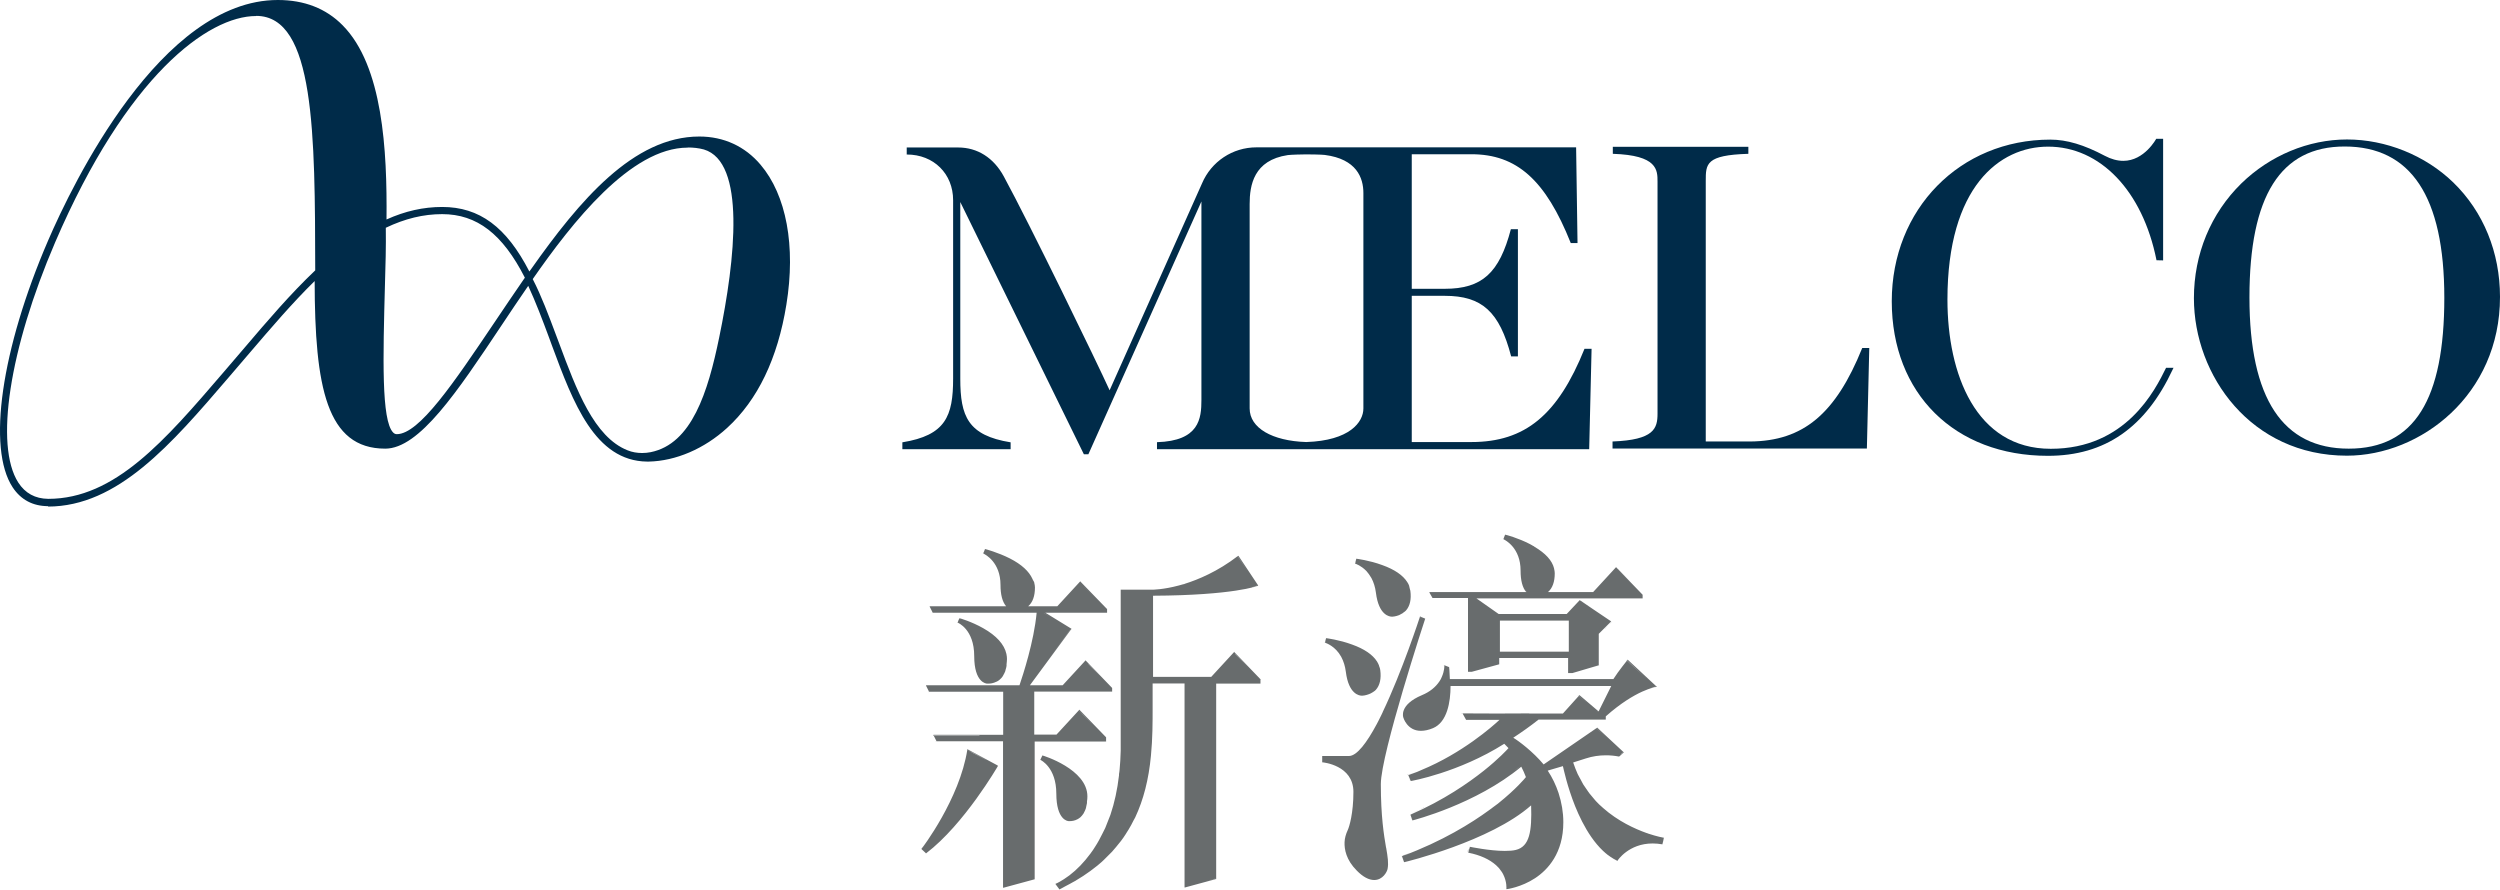
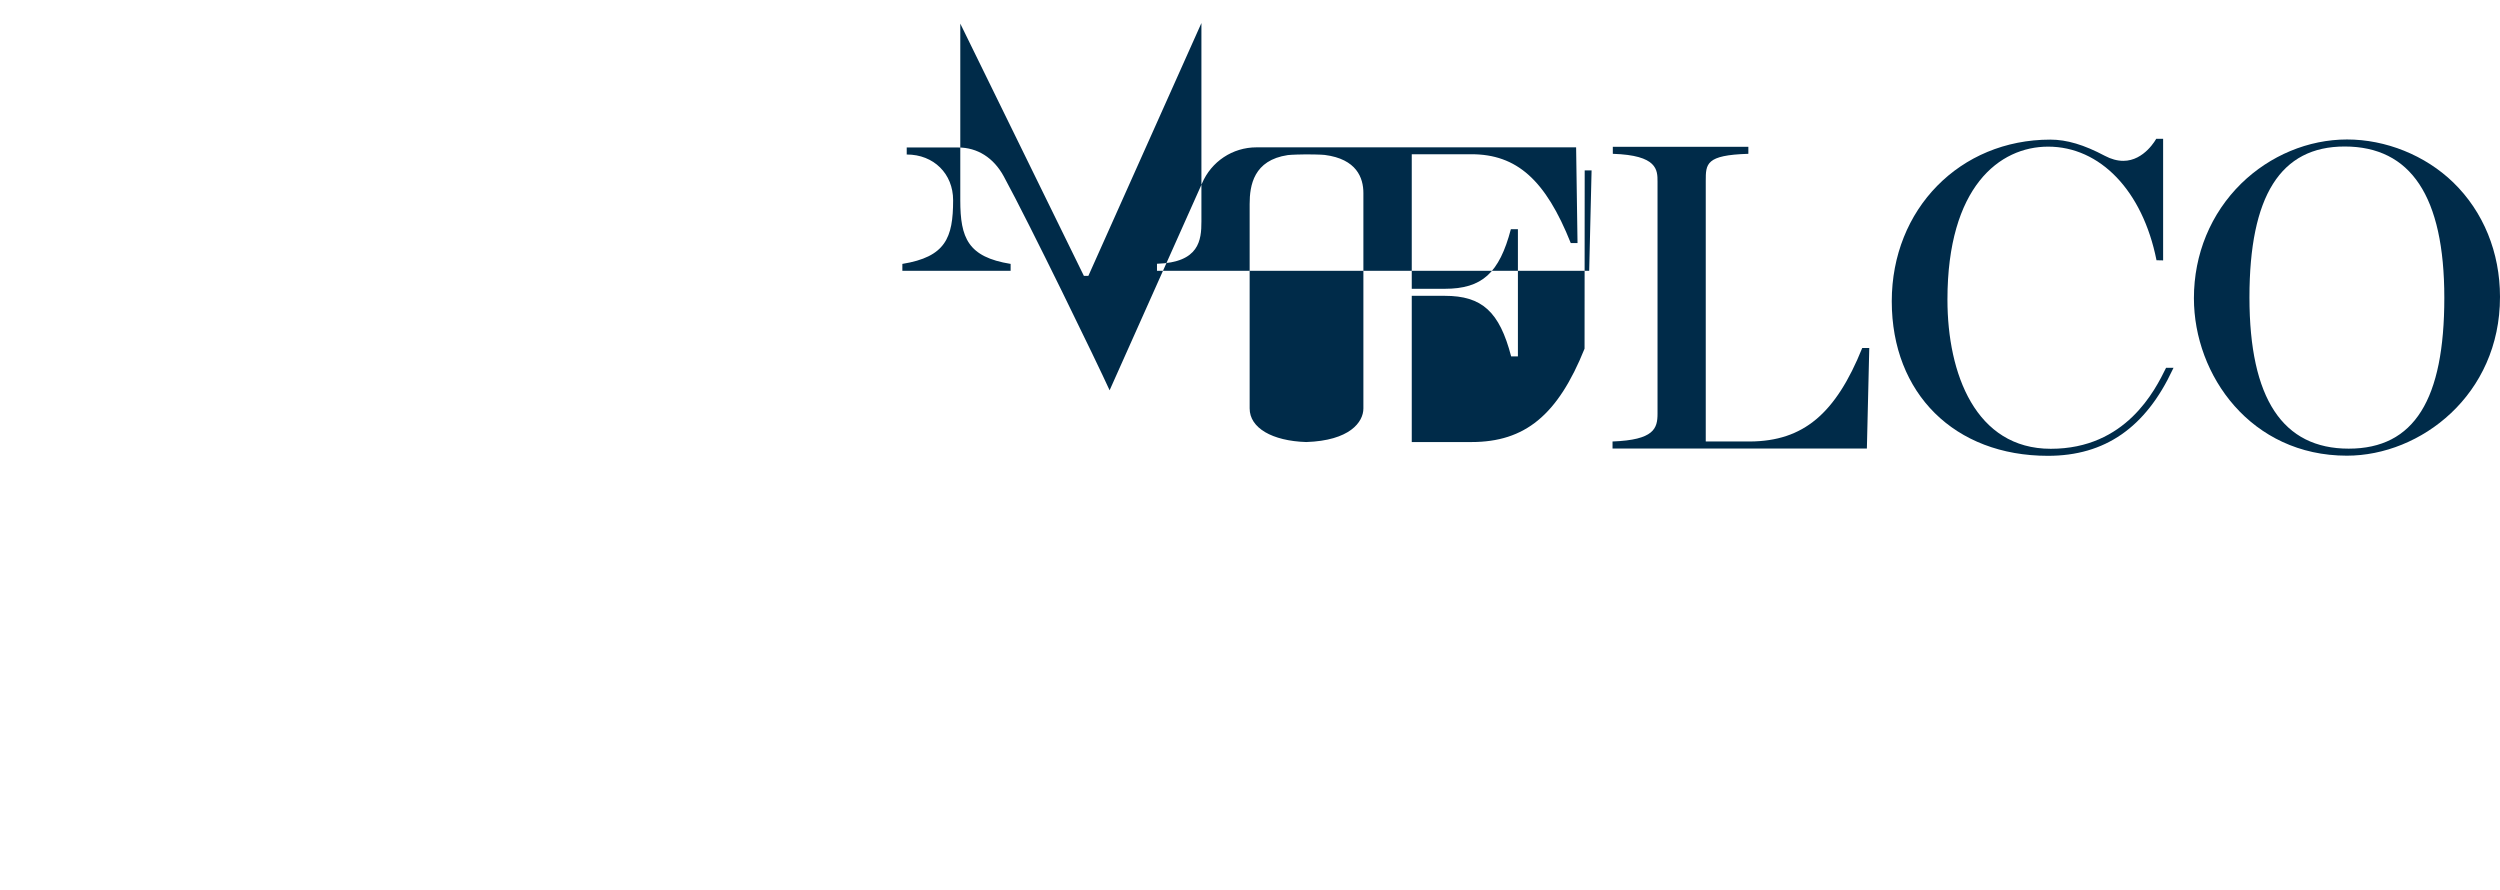
<svg xmlns="http://www.w3.org/2000/svg" id="_图层_2" data-name="图层 2" viewBox="0 0 177.81 63.3">
  <defs>
    <style>
      .cls-1 {
        fill: #002b49;
      }

      .cls-1, .cls-2 {
        stroke-width: 0px;
      }

      .cls-2 {
        fill: #686c6d;
      }
    </style>
  </defs>
  <g id="_图层_1-2" data-name="图层 1">
    <g>
      <path class="cls-1" d="m166.92,32.41c-6.81,0-10.88-5.7-10.88-11.2,0-3.14,1.2-6.03,3.37-8.16,2.04-1.99,4.77-3.13,7.52-3.13s5.56,1.12,7.56,3.06c2.14,2.08,3.32,4.97,3.32,8.14,0,6.97-5.65,11.29-10.89,11.29Zm-.16-21.99c-4.56,0-6.77,3.51-6.77,10.73s2.38,10.76,7.06,10.76,6.8-3.51,6.8-10.73-2.39-10.76-7.09-10.76Z" />
      <path class="cls-1" d="m132.45,24.75c-1.89,4.69-4.2,6.62-7.96,6.65h-3.17s0-18.52,0-18.52c0-1.23,0-1.85,3.03-1.94v-.5h-9.64v.5c3.18.1,3.18,1.15,3.18,1.98v16.5c0,1.05-.24,1.87-3.2,1.98v.5h18.09l.17-7.15h-.49Z" />
-       <path class="cls-1" d="m3.43,36c-1.09,0-1.94-.45-2.53-1.34-1.83-2.78-.81-9.83,2.52-17.55C5.15,13.1,11.45,0,19.76,0c1.88,0,3.43.6,4.61,1.8,2.86,2.89,3.17,8.88,3.12,13.81,1.33-.6,2.63-.89,3.96-.89,2.65,0,4.57,1.42,6.2,4.59l.11-.15c3.46-4.91,7.3-9.45,11.98-9.45,1.73,0,3.24.69,4.35,2,1.84,2.16,2.52,5.79,1.84,9.96-.62,3.83-2.04,6.78-4.22,8.77-1.62,1.48-3.65,2.35-5.57,2.39h-.11c-3.72-.04-5.27-4.2-6.76-8.22l-.22-.6c-.46-1.24-.94-2.51-1.48-3.68-.66.95-1.3,1.92-1.93,2.86-3.12,4.68-5.82,8.72-8.24,8.72-4.17,0-5.01-4.37-5.02-11.92-1.58,1.55-3.11,3.34-4.59,5.07l-1.55,1.81c-4.04,4.71-7.85,9.16-12.84,9.16ZM18.21,1.14c-3.4,0-9.18,4.22-14.29,16.1C.66,24.83-.39,31.69,1.3,34.32c.49.76,1.2,1.15,2.13,1.16,4.75,0,8.31-4.16,12.44-8.97l1.55-1.81c1.6-1.88,3.26-3.82,5-5.47-.02-9.69-.02-18.1-4.2-18.1Zm30.7,9.36c-4.05,0-8.23,5.34-11.02,9.35.62,1.2,1.14,2.6,1.65,3.96l.23.61c1.22,3.28,2.48,6.67,4.87,7.61.32.13.67.19,1.03.19.2,0,.41-.02.61-.06,2.92-.59,4.07-4.26,4.87-8.15,1.16-5.61,1.9-12.49-1.09-13.38-.37-.1-.75-.14-1.14-.14Zm-17.46,4.73c-1.34,0-2.65.32-4.01.97.02,1.33-.02,2.7-.06,4.03-.14,5.19-.26,9.67.58,10.53.08.08.16.12.26.12,1.6,0,4.06-3.66,6.91-7.89.71-1.06,1.45-2.15,2.2-3.24-1.58-3.1-3.4-4.52-5.89-4.52Z" />
      <path class="cls-1" d="m154.06,26.16c-.79,1.61-2.86,5.76-8.2,5.76s-7.35-5.33-7.35-10.61c0-8.02,3.7-10.88,7.16-10.88,3.69,0,6.72,3.12,7.71,8.08h0s.47.01.47.01v-8.65h-.49s-.84,1.57-2.34,1.57c-.42,0-.87-.12-1.32-.36-1.47-.78-2.7-1.15-3.87-1.15-6.43,0-11.28,4.94-11.28,11.5s4.47,10.99,11.11,10.99c4.05,0,6.95-2.01,8.88-6.16l.05-.1h-.53Z" />
-       <path class="cls-1" d="m112.7,24.8c-1.9,4.72-4.23,6.64-8.05,6.64h-4.24v-10.4h2.35c2.65,0,3.89,1.13,4.72,4.31h0s.48,0,.48,0v-9.05h-.5c-.82,3.12-2.05,4.24-4.7,4.24h-2.35s0-9.57,0-9.57h4.24c3.23,0,5.28,1.83,7.07,6.32h.48l-.1-6.81h-22.74c-1.69,0-3.21,1.01-3.87,2.57l-6.57,14.71c-.87-1.92-5.69-11.84-7.53-15.22-.72-1.32-1.87-2.05-3.24-2.05h-3.66v.5h.01c1.91,0,3.29,1.37,3.29,3.25v12.69c0,2.68-.54,4.03-3.61,4.53h0v.49h7.7v-.49h0c-3.04-.49-3.58-1.85-3.58-4.52v-12.57s8.79,17.94,8.79,17.94h.32l8.04-17.98v14.11c0,1.33-.15,2.92-3.16,3.01v.5h30.74l.17-7.14h-.49Zm-15.73,4.25c0,.97-.97,2.29-4.07,2.39-2.42-.08-4.02-1-4.02-2.39v-14.54c0-1.32.28-3.12,2.72-3.48.23-.03,1.06-.05,1.3-.05.22,0,1.09.01,1.32.04,2.27.29,2.75,1.63,2.75,2.71v15.32Z" />
+       <path class="cls-1" d="m112.7,24.8c-1.9,4.72-4.23,6.64-8.05,6.64h-4.24v-10.4h2.35c2.65,0,3.89,1.13,4.72,4.31h0s.48,0,.48,0v-9.05h-.5c-.82,3.12-2.05,4.24-4.7,4.24h-2.35s0-9.57,0-9.57h4.24c3.23,0,5.28,1.83,7.07,6.32h.48l-.1-6.81h-22.74c-1.69,0-3.21,1.01-3.87,2.57l-6.57,14.71c-.87-1.92-5.69-11.84-7.53-15.22-.72-1.32-1.87-2.05-3.24-2.05h-3.66v.5h.01c1.91,0,3.29,1.37,3.29,3.25c0,2.68-.54,4.03-3.61,4.53h0v.49h7.7v-.49h0c-3.04-.49-3.58-1.85-3.58-4.52v-12.57s8.79,17.94,8.79,17.94h.32l8.04-17.98v14.11c0,1.33-.15,2.92-3.16,3.01v.5h30.74l.17-7.14h-.49Zm-15.73,4.25c0,.97-.97,2.29-4.07,2.39-2.42-.08-4.02-1-4.02-2.39v-14.54c0-1.32.28-3.12,2.72-3.48.23-.03,1.06-.05,1.3-.05.22,0,1.09.01,1.32.04,2.27.29,2.75,1.63,2.75,2.71v15.32Z" />
    </g>
-     <path class="cls-2" d="m73.45,41.29s-.03-.05-.04-.08c-.02-.04-.03-.08-.05-.12.04.07.07.14.09.2Zm5.24,11.45h-5.1v9.78h0v.02h-.01s0,0,0,0l-2.21.6h-.01s-.02,0-.02,0v-.02h0v-10.4h-4.74s0-.02,0-.02l-.2-.4h0s-.01-.04-.01-.04h4.96v-3.06h-5.28s0-.02,0-.02l-.2-.4h0s-.01-.04-.01-.04h6.65c.24-.71,1.03-3.1,1.22-5.16h-7.4s0-.02,0-.02l-.2-.4h0s-.01-.04-.01-.04h5.44c-.27-.32-.4-.83-.4-1.52,0-1.61-1.08-2.16-1.2-2.22h0s-.02-.01-.02-.01v-.02s0,0,0,0l.11-.28h0s0-.02,0-.02h.02s0,0,0,0c0,0,.89.23,1.76.67.84.43,1.36.92,1.6,1.45.03.06.06.12.08.18-.01-.03-.02-.06-.03-.1.02.06.06.12.08.18v.02c.03.12.05.23.05.33,0,.61-.16,1.06-.48,1.34h2.07l1.62-1.76h0s.01-.02.01-.02h.01s0,.02,0,.02l1.88,1.94h.02v.02h0v.23h0v.03h-4.39l1.84,1.13h0s.02.02.02.02v.02s-.02,0-.02,0l-2.94,3.99h2.33l1.62-1.76h0s.01-.02.01-.02h.01s0,.02,0,.02l1.88,1.95h0v.23h0v.03h-5.54v3.06h1.58l1.62-1.76h0s.01-.02.01-.02h.01s0,.02,0,.02l1.89,1.95h0v.23h0v.03h-.03Zm-1.29-5.51l.83.85-.66-.69-.17-.17Zm-.2-.2h0s0,0,0,0h0s0,0,0,0h0Zm-.94,2.18h2.83s-2.83,0-2.83,0Zm2.43-5.85v.07s0,0,0,0h0s0-.05,0-.05h0s0,0,0,0Zm-1.73-1.77l.84.86-.69-.71-.16-.15Zm-.17-.17h0s0,0,0,0h0s0,0,0,0h0Zm-.36,2.18h2.26s-2.26,0-2.26,0Zm-6.48-4.33l-.05.12h0s0,.01,0,.01l.04-.13Zm.23-.12c-.1-.03-.16-.04-.16-.04h0s0,0,0,0c.04,0,.1.02.17.04Zm-4.08,4.04h1.25s-1.25,0-1.25,0h-.01,0s0,.02,0,.02h0Zm.19.41l-.02-.05.02.04h0s0,0,0,0Zm3.37-.42h-2.95s.65,0,.65,0h-.71s-.48,0-.48,0l3.49-.02Zm1.87,0s-.08-.1-.11-.16c.03.05.07.11.11.16h0Zm4.6,1.58l-1.6,2.19,1.6-2.18h0s0-.01,0-.01h0Zm-1.88-1.15l.53.32-.52-.32h0Zm-1.23-.42h.77s-.34,0-.34,0h.35s.11,0,.11,0h-.88s0,0,0,0Zm-.02.01h.39s0,0,0,0h-.38Zm.68.4s0,0,0,0h-.84s.84,0,.84,0Zm-7.1,9.13l-.02-.03v.03s.02,0,.02,0h0Zm1.29-.41h-.76s-.47,0-.47,0h1.23Zm1.8,0h-3.3,0s0,.02,0,.02h0s0,0,0,0h0s.04,0,.04,0h1.55s-.77,0-.77,0h2.46Zm-3.83-3.51h1.52s-1.52,0-1.52,0h-.01,0s0,.02,0,.02h0s0,0,0,0h0Zm.19.41l-.02-.03v.03s.02,0,.02,0h0Zm4.14-.42h-3.59s.79,0,.79,0h-.86s-.59,0-.59,0l4.25-.02Zm1.13.42h-.13s.13,0,.13,0h0Zm0,3.09v-.06s0,.06,0,.06h0Zm2.63-3.51h-.05s.13,0,.13,0h-.08Zm-.4,13.74l-.7.19.69-.19h0Zm.39-13.74h-.75s.75,0,.75,0Zm-.3,3.52h-.08s.08,0,.08,0Zm3.14-1.76h0s0,0,0,0h0,0s0,0,0,0h0s.24.24.24.24l-.12-.11.86.88-.98-1.02h0s0,0,0,0h0Zm-.69,2.18h2.59s0,0,0,0h0s-.07,0-.07,0h-2.51Zm.05-7.96h0l-.04.05.04-.05Zm-8.01-.48h0s-.02-.01-.02-.01v-.02s.01,0,.01,0l.13-.28h0s0-.02,0-.02h.01s0,0,0,0c.03,0,.86.24,1.69.71.94.53,1.5,1.15,1.65,1.83h0c.03.14.04.26.04.36,0,.14-.02.26-.03.38v.02s0,.03,0,.04c0,.02,0,.03,0,.05-.02.11-.04.2-.07.28,0,.02,0,.03-.01.05,0,.03-.02.06-.03.09-.03.08-.07.15-.11.22,0,.01-.01.03-.02.04-.01.02-.03.05-.04.07-.06.08-.12.16-.2.22,0,0,0,0,0,0,0,0,0,0-.02.02-.06.05-.12.09-.2.13,0,0,0,0,0,0,0,0,0,0-.01,0-.23.12-.45.14-.56.14-.06,0-.1,0-.12,0-.03,0-.91-.04-.91-1.96s-1.17-2.37-1.18-2.38Zm.13-.31s.03,0,.06.01c-.03,0-.05-.02-.05-.02h0s0,0,0,0Zm-.13.29h0s0,0,0,0c0-.01.03-.09.06-.16l-.07.15h0Zm.02-.01h0s0,0,0,0h0Zm7,12.18c0-1.88-1.11-2.39-1.12-2.4h0s-.02-.01-.02-.01v-.02s.01,0,.01,0l.13-.27h0s0-.02,0-.02h.01s0,0,0,0c.03,0,3.2.97,3.2,2.91,0,.14-.01.25-.03.36v.03s0,.03,0,.04c0,.02,0,.04,0,.05-.02.1-.04.19-.06.28h0s0,.04-.01.05c0,.03-.02.07-.03.1-.03.08-.06.15-.1.22,0,.01-.01.03-.02.04-.01.02-.02.05-.04.07-.06.09-.12.16-.19.23,0,0,0,0,0,0,0,0,0,0-.01.01-.06.05-.13.1-.2.14h0s0,0,0,0c-.22.12-.43.14-.54.14-.06,0-.1,0-.11,0-.04,0-.87-.06-.87-1.96Zm-1.05-2.56l-.06.13h0s0,.01,0,.01l.06-.15Zm.4-.03c-.19-.07-.32-.11-.33-.11h0s0,0,0,0c.04,0,.16.04.34.11Zm21.92-13.78h-.02s0-.02,0-.02h0s.08-.3.08-.3h0s0-.02,0-.02h.02s0,0,0,0c0,0,.91.11,1.83.45.87.31,1.47.72,1.78,1.21.06.09.11.18.14.28,0,0,0,.01,0,.02.02.06.03.11.04.17,0,0,0,0,0,0,.01.05.03.1.04.15.08.61-.03,1.08-.31,1.4-.05.06-.11.09-.16.13-.01,0-.03.02-.04.03h0s-.01.01-.02.02c0,0-.02.02-.03.02h0s0,0,0,0h0c-.08.05-.16.09-.24.13h0s0,0,0,0h0s0,0,0,0c0,0,0,0,0,0h0s0,0,0,0h0c-.23.09-.44.11-.47.11h0s-.01,0-.04,0c-.16,0-.94-.08-1.14-1.71-.05-.39-.16-.74-.32-1.04,0-.01-.01-.02-.02-.03h0c-.1-.18-.22-.33-.33-.46-.01-.01-.02-.02-.03-.03-.36-.36-.72-.49-.78-.5h0Zm.09-.32s.04,0,.07,0c-.04,0-.06,0-.06,0h0s0,0,0,0Zm-.09.3h0s.03-.14.03-.14l-.04.13h0Zm-2.15,5.67h-.02s0-.02,0-.02h0s.08-.3.08-.3h0s0-.02,0-.02h.02s0,0,0,0c0,0,.91.11,1.83.45.87.31,1.47.72,1.78,1.21h0c.06.09.1.19.14.28v.02c.05.12.08.22.09.31.08.61-.03,1.08-.31,1.4-.05.06-.11.1-.16.13-.01,0-.03.02-.04.03h0s0,0,0,0c0,0-.01,0-.02.01,0,0-.02.02-.03.02h0c-.08.05-.16.09-.24.12h0s0,0,0,0h0s0,0,0,0h0s0,0,0,0h0s0,0,0,0c-.23.09-.44.11-.47.11h0s-.01,0-.04,0c-.16,0-.94-.08-1.14-1.71-.05-.39-.16-.74-.32-1.04,0,0,0-.01-.01-.02h0c-.42-.76-1.07-.97-1.15-1h0Zm.09-.32h0s.03,0,.06,0c-.03,0-.05,0-.05,0h0s0,0,0,0Zm-.09.3h0s.03-.14.03-.14l-.04.13h0Zm20.32-1.43l.06-.06h0s-.06.06-.06.06Zm-12.88-2.14l-.02-.03h6.88c-.27-.32-.4-.83-.4-1.53,0-1.61-1.08-2.16-1.2-2.22h0s-.02-.01-.02-.01v-.02s0,0,0,0l.11-.28h0s0-.02,0-.02h.02s0,0,0,0c.04,0,.91.23,1.76.67.06.03.11.06.16.09.03.02.05.03.08.05h.02s.04.04.06.05c.78.46,1.25.97,1.39,1.53h0s0,.01,0,.01c.03.13.05.24.05.34,0,.61-.16,1.06-.48,1.34h3.21l1.62-1.76h0s.01-.02.01-.02h.01s0,.02,0,.02l1.88,1.95h0v.23h0v.03h-11.82l1.58,1.11h4.84l.91-.97h0s.01-.02.01-.02h.01s0,.01,0,.01l2.21,1.49h0s.02.02.02.02l-.02.02h0s-.86.86-.86.86v2.22h0v.02h-.01s0,0,0,0l-1.86.55h0s0,0,0,0h-.31v-.02h0v-1.05h-4.9v.43h0v.02h-.01s0,0,0,0l-1.94.53h0s0,0,0,0h-.27v-.02h0v-5.23h-2.53s0-.01,0-.01l-.23-.4h0Zm12.45,2.58l.49-.49h0s0-.01,0-.01h0s-.49.51-.49.51Zm-.37,2.6l-.64.19.63-.19h0Zm-1.36-4.6l.86.57-.85-.57h0s0,0,0,0Zm-.81,3.64h0v-.08s0,.08,0,.08Zm0,1.51h0v-.55s0,.54,0,.54h0Zm-.13-3.74h.12s-.12,0-.12,0Zm-4.79,2.22h4.9v-2.21h-4.9v2.21Zm0,.02h.06s-.06,0-.06,0h0Zm8.3-6.01h0s0,0,0,0l.2.2-.1-.09.92.94-1.02-1.05h0s0,0,0,0Zm-4.1,2.18h6s-6,0-6,0Zm-.79-.41h1.39s-.05,0-.05,0h.02s-1.36,0-1.36,0c0,0,0,0,0,0Zm-3.09-3.92l-.05.12h0s0,.01,0,.01l.04-.13Zm.14-.15s-.07-.02-.07-.02h0s0,0,0,0c.01,0,.04,0,.08.02Zm1.44,4.05h0s-.08-.11-.12-.17c.04.06.07.12.11.17Zm-4.64.02h-1.18s-1,0-1,0h2.18Zm.52.41h-.03s.03,0,.03,0h0Zm.02,5.24h0v-.21s0-.18,0-.18h0v-2.2s0,2.59,0,2.59h0s0,0,0,0h0Zm2.18-.97h0s0,0,0,0h0Zm-.62.61l.62-.17h0s-.62.17-.62.17Zm-1.03-4.88h0l.7.49-.7-.49Zm-3.32-.42h0s0,.02,0,.02h0s0,0,0,0h0s2.48,0,2.48,0h-1.23s1.05,0,1.05,0h2.33s-4.63,0-4.63,0h-.02Zm-30.74,12.34h.02s0,.03,0,.03h0s-2.39,4.14-5.1,6.2h0s-.01.01-.01.01h-.01s0-.02,0-.02l-.3-.28h0s-.01-.02-.01-.02h.01s0-.02,0-.02c.03-.03,2.7-3.52,3.25-7.04h0s0-.04,0-.04h.02s.01.02.01.02l2.14,1.15h0Zm-5.23,5.65c-.12.16-.19.26-.2.27h0s0,.01,0,.01c.01-.02.08-.12.2-.28Zm4.42-6.06l-1.35-.73h-.01s0,0,0,0c0,0,0,0,0,0h0s0,0,0,0c0,0,0,0,0,0h0s0,0,0,0l.43.23-.21-.1.21.11-.23-.12-.12-.06,1.27.67Zm.8.43h0s-.11.2-.27.45c.17-.27.26-.44.27-.45h0Zm27.65,5.82c.11.65.18,1.08.1,1.5-.04.21-.34.79-.95.79-.38,0-.8-.22-1.24-.67-.76-.76-.89-1.52-.87-2.02.01-.28.09-.57.23-.87.11-.24.4-1.19.4-2.71,0-1.9-2.17-2.1-2.2-2.1h0s-.02,0-.02,0v-.02h0v-.4h0v-.03h1.9c.57,0,1.28-.96,1.98-2.27.04-.07.07-.14.11-.21.03-.07.07-.13.1-.2.03-.07.07-.13.1-.2.04-.08.07-.15.11-.23,0,0,0,0,0-.01,1.38-2.88,2.63-6.72,2.65-6.78h0s0-.03,0-.03h.02s0,.01,0,.01l.33.14h0s.02,0,.02,0v.02s0,0,0,0c-.03.1-3.15,9.61-3.15,11.76,0,2.3.22,3.63.37,4.51Zm2.77-16.28c-.02.08-.13.43-.3.95.18-.57.3-.92.3-.94h0s0-.01,0-.01Zm-.35-.13l.19.07-.17-.07h0s0,0,0,0h0Zm-6.94,10.32v-.17s0,.16,0,.16h0s0,0,0,0Zm.92-.41h-.93s.93,0,.93,0Zm23.31,5.86v-.02s0,0,0,0v.02Zm.04-.04v.02s0,0,0,0l-.1.39h0s0,.02,0,.02h-.02s0,0,0,0c-.23-.04-.46-.06-.68-.06-1.71,0-2.5,1.22-2.5,1.23h0s0,.02,0,.02h-.01s0-.01,0-.01c-1.47-.7-2.44-2.5-3-3.89-.56-1.39-.83-2.68-.87-2.85l-.92.27-.16.05c.32.48.58,1.02.77,1.59h0s0,0,0,0h0s0,0,0,0c0,0,0,0,0,0h0s0,0,0,0h0s0,0,0,0h0s0,0,0,0h0c.22.68.34,1.38.34,2.08,0,2.2-1.1,3.38-2.01,3.98-.99.65-2,.78-2.01.78h-.01s-.02,0-.02,0v-.02s0-.01,0-.01c0,0,.05-.48-.23-1.03-.05-.09-.09-.17-.15-.24-.01-.02-.03-.03-.04-.05,0,0-.02-.02-.02-.03h0s-.06-.09-.09-.12c-.05-.05-.1-.11-.17-.17,0,0,0,0-.01-.01,0,0-.01-.01-.02-.02-.47-.42-1.12-.72-1.96-.89h0s-.02,0-.02,0v-.02s0,0,0,0l.11-.38h0s0-.02,0-.02h.02s0,0,0,0c.01,0,1.4.29,2.47.29.31,0,.58-.02.78-.07.99-.24,1.15-1.34,1.09-3.17-2.89,2.56-8.95,4.03-9.02,4.04h0s-.02,0-.02,0h0s0-.02,0-.02l-.14-.38h0s0-.03,0-.03h.02s0,0,0,0c2.86-1.06,4.93-2.36,6.16-3.26.04-.03.08-.06.11-.08.02-.02.05-.04.07-.05l.05-.04c.1-.08.21-.16.31-.23.02-.02.05-.04.07-.05.02-.01.03-.03.05-.04,1.26-1.01,1.9-1.78,1.97-1.87-.09-.25-.21-.5-.33-.74-3.23,2.68-7.69,3.81-7.73,3.82h0s-.02,0-.02,0v-.02s0,0,0,0l-.13-.37h0s0-.02,0-.02h.02s0-.01,0-.01c2.35-1.02,4.12-2.26,5.19-3.11,1.07-.85,1.67-1.51,1.76-1.61-.1-.11-.2-.21-.3-.31-3.24,2.05-6.61,2.65-6.65,2.65h0s-.01,0-.01,0h0s0-.02,0-.02l-.16-.38h0s0-.03,0-.03h.02s0,0,0,0c.2-.07.4-.14.6-.22.07-.03.14-.06.21-.09l.09-.04h0c2.91-1.2,5.07-3.11,5.56-3.57h-2.38s0-.01,0-.01l-.22-.4h0s-.01-.04-.01-.04h7.12l1.17-1.3h0s.01-.02.01-.02h.01s0,.02,0,.02l1.35,1.15.9-1.81h-11.43c0,1.14-.24,2.58-1.25,3-.31.13-.6.19-.86.19-.98,0-1.25-.94-1.25-.95,0,0-.34-.89,1.33-1.59.55-.23.96-.56,1.24-.98.07-.1.13-.21.17-.32.19-.43.18-.78.18-.79h0s0-.04,0-.04h.03s.01.02.01.02l.3.12h0s0,0,0,0h0s0,.02,0,.02c0,0,.03.21.05.83h11.63c.37-.59,1.01-1.36,1.01-1.37h0s.01-.02.01-.02h.01s0,.02,0,.02l2.03,1.89h.01s.03.04.03.04h-.04s-.02,0-.02,0c-.01,0-1.44.19-3.58,2.09v.21s0,0,0,0v.02h-4.78c-.58.46-1.19.89-1.8,1.29.4.24,1.4.99,2.16,1.9l3.8-2.61h0s.01-.01.01-.01h.01s0,.01,0,.01l1.87,1.74h0s.01.02.01.02h-.02s0,.02,0,.02l-.31.27h0s0,0,0,0h-.01s0,0,0,0c-.3-.06-.62-.09-.93-.09-.48,0-.96.07-1.42.22l-.91.29h0c.09.28.2.54.32.82.03.07.07.13.1.19.02.04.04.07.06.11l.05.09c.06.11.12.23.18.34.07.11.14.21.21.31l.05.07s.04.06.06.09c.04.06.08.12.12.17.12.15.25.3.35.42.02.02.04.04.05.06.02.03.05.06.07.08.15.16.31.32.48.46,0,0,0,0,.01.01,0,0,0,0,.01.01,1.07.95,2.27,1.49,3.08,1.78h0s0,0,0,0c.02,0,.04.01.06.02.02,0,.03,0,.05.02.66.22,1.11.3,1.12.3h0s.02,0,.02,0Zm-3.08-5.94l.16-.14h0s0-.01,0-.01h0s-.01,0-.01,0h0s0,0,0,0h-.01s-.14.14-.14.14Zm-1.72-1.89l.68.62-.67-.62h0s0,0,0,0Zm3.7-2.8c.31-.1.49-.13.49-.13h.02s-.01-.02-.01-.02h0s-.21.05-.49.15Zm-1.56-2.03l1.4,1.28-1.38-1.28h0s0,0,0,0c0,0,0,0,0,0Zm-12.85.46l-.18-.07h-.01s0,0,0,0c0,0,0,0,0,0l.08.03-.07-.03h0s.07.03.07.03l.11.03Zm.62.9h-.44s.44,0,.44,0Zm11.05.44h0s-3.47,0-3.47,0h.07-.3s3.7,0,3.7,0Zm-.91,1.84h0s.08-.17.08-.17l-.09.17Zm-1.38-1.16l.65.54-.64-.54h0s0,0,0,0Zm-.59,1.72h2.5s0,0,0,0h0s-.04,0-.04,0h-2.45Zm-11.36,4.34l-.08-.17.07.16h0s0,0,0,0Zm.14-.51c-.1.04-.2.08-.31.11h0s0,.01,0,.01c0,0,0,0,0,0h0s0,0,.01,0c.1-.04.2-.08.29-.12Zm0,3.31l-.07-.18.06.17h0s0,0,0,0h0Zm.89-.87c-.33.16-.67.32-1.03.48h0s0,0,0,0c.36-.16.7-.32,1.03-.49Zm2.88-6.28v-.02s0,.01,0,.01h0s0,0,0,0Zm2.4,0h-.77s.77,0,.77,0c0,0,0,0,0,0Zm2.21-.41h-4.84,0s0,.02,0,.02h0s0-.01,0-.01h2.14s-1.03,0-1.03,0h1.03-1.15s-.94,0-.94,0l4.76-.02Zm-1.19,1.77s-.05-.03-.07-.04c0,0,0,0,0,0,.02.01.04.03.07.04Zm.54,1.97s0,0,0,0c-.14.12-.29.23-.44.35.15-.11.3-.23.44-.35Zm-8.3,6.81l-.08-.19.07.18h0s0,0,0,0c0,0,0,0,0,0Zm.42-.62c-.19.07-.37.15-.57.22h0s0,.01,0,.01h0s.09-.03.13-.05l-.05.03.07-.03h0c.15-.06.28-.13.43-.18Zm8.61-3.44s0,0,0,0c-.2.18-.43.36-.68.54.24-.17.47-.35.68-.54Zm-4.42,3.2l-.06.19h0s0,.01,0,.01c0,0,0,0,0,0v-.02s0,0,0,0c0,0,0,0,0,0h0s.04-.2.04-.2Zm.2-.17c-.08-.01-.13-.03-.13-.03h0s0,0,0,0c0,0,0,0,.01,0,0,0,0,0,0,0h0s0,0,0,0c.03,0,.07.01.13.02Zm5.37-5.45s0,0,0,0h0s0,0,0,0Zm1.11-.35s0,0,0,0l-.1.03.1-.03Zm3.88,6.74c-.33-.15-.63-.37-.91-.61.28.25.57.46.9.61h0s0,0,0,0Zm3.22-1.18c-.1-.01-.19-.01-.28-.02.09,0,.18,0,.27.02h0s0,0,0,0Zm.1-.41h0s0,0,0,0l-.04.22.05-.21h0Zm-2.63-12.68h0s.3.28.3.28l-.3-.28Zm-15.86,13.91s-.09.04-.14.05h0s.09-.04.14-.05Zm17.83-12.01s.06-.01.06-.01h0s-.02,0-.06.01Zm-28.01-.48h0v.24h0v.03h-3.15v13.88h0v.02h-.01s0,0,0,0l-2.21.6h-.01s-.02,0-.02,0v-.02h0v-14.49h-2.27c0,.93,0,1.62,0,1.77,0,.96,0,2.15-.12,3.37-.16,1.7-.53,3.13-1.12,4.39-.01.03-.03.06-.05.09-.01.02-.02.05-.04.07-.13.27-.26.5-.38.7-.05.08-.09.15-.14.22-.02.03-.04.06-.06.1-.12.18-.22.34-.34.49-.1.13-.2.25-.3.37l-.04.05-.06.07c-.08.09-.16.19-.24.28-.15.16-.3.31-.49.49-.03.03-.05.05-.08.08-.05.05-.11.11-.17.16-.19.17-.4.34-.67.54-.03.02-.05.04-.08.06-.04.03-.07.06-.11.08-.29.21-.6.42-.93.61,0,0-.02.01-.03.02,0,0-.02.01-.03.02-.14.08-.27.14-.4.22-.12.07-.24.13-.36.19-.13.07-.26.15-.39.21h0s-.01,0-.01,0h0s0-.02,0-.02l-.26-.35h0s-.01-.03-.01-.03h.02s.01-.01.01-.01c0,0,.4-.17.96-.59.54-.41,1.04-.93,1.49-1.54.14-.19.26-.36.36-.53.08-.12.16-.26.25-.42.08-.14.15-.28.24-.46l.04-.08c.06-.11.11-.22.17-.34.09-.21.18-.44.28-.71.01-.03.02-.06.04-.1.02-.04.03-.08.05-.13.29-.86.49-1.78.61-2.81v-.09c.02-.09.03-.19.04-.29.02-.2.03-.42.05-.65.01-.22.02-.46.03-.72,0-.05,0-.1,0-.14,0-.07,0-.15,0-.22v-11.07h0s0,0,0,0h0s0-.02,0-.02h2.26s.76,0,1.88-.3c.1-.03.21-.06.32-.09h.04s.04-.02.06-.03c.93-.29,2.34-.87,3.78-1.98h0s.02-.02.02-.02v.02s.02,0,.02,0l1.39,2.09h0s.01.03.01.03h-.02s-.01.01-.01.01c-.02,0-1.68.67-7.45.7,0,1.08,0,3.8,0,5.77h4.14l1.62-1.76h0s.01-.02.01-.02h.01s0,.02,0,.02l1.88,1.95Zm-.61-6.57c.26-.07.37-.11.38-.11h.01s0-.01,0-.01h0s0,0-.01,0c0,0,0,0,0,0h0s-.01,0-.02,0c-.05.02-.16.06-.36.11Zm-1.02-2.22l.73,1.08-.72-1.08h0s0,0,0,0c0,0,0,0,0,0Zm-12.88,23.27s-.07.03-.07.03h-.01s0,.01,0,.01h0s0,0,0,0c0,0,0,0,0,0h0s0,0,0,0c.01,0,.02-.02.06-.04Zm5.65-20.87h-1.1s1.1,0,1.1,0Zm3.48,21.13v-1.25s0-.38,0-.38v1.63s0,0,0,0v-3.48s0,0,0,0v-5.26s0,8.74,0,8.74h0s.01,0,.01,0h0Zm2.21-.61l-.68.19.67-.18h0Zm1.36-15.97l.93.95-1.02-1.06h0s0,0,0,0h0s0,0,0,0h0s0,0,0,0h0s.17.17.17.17l-.09-.08.02.02Zm1.47,2.07h.13s-1.37,0-1.37,0h1.23Zm.32,0h0s-.23,0-.23,0h.24Z" />
  </g>
</svg>